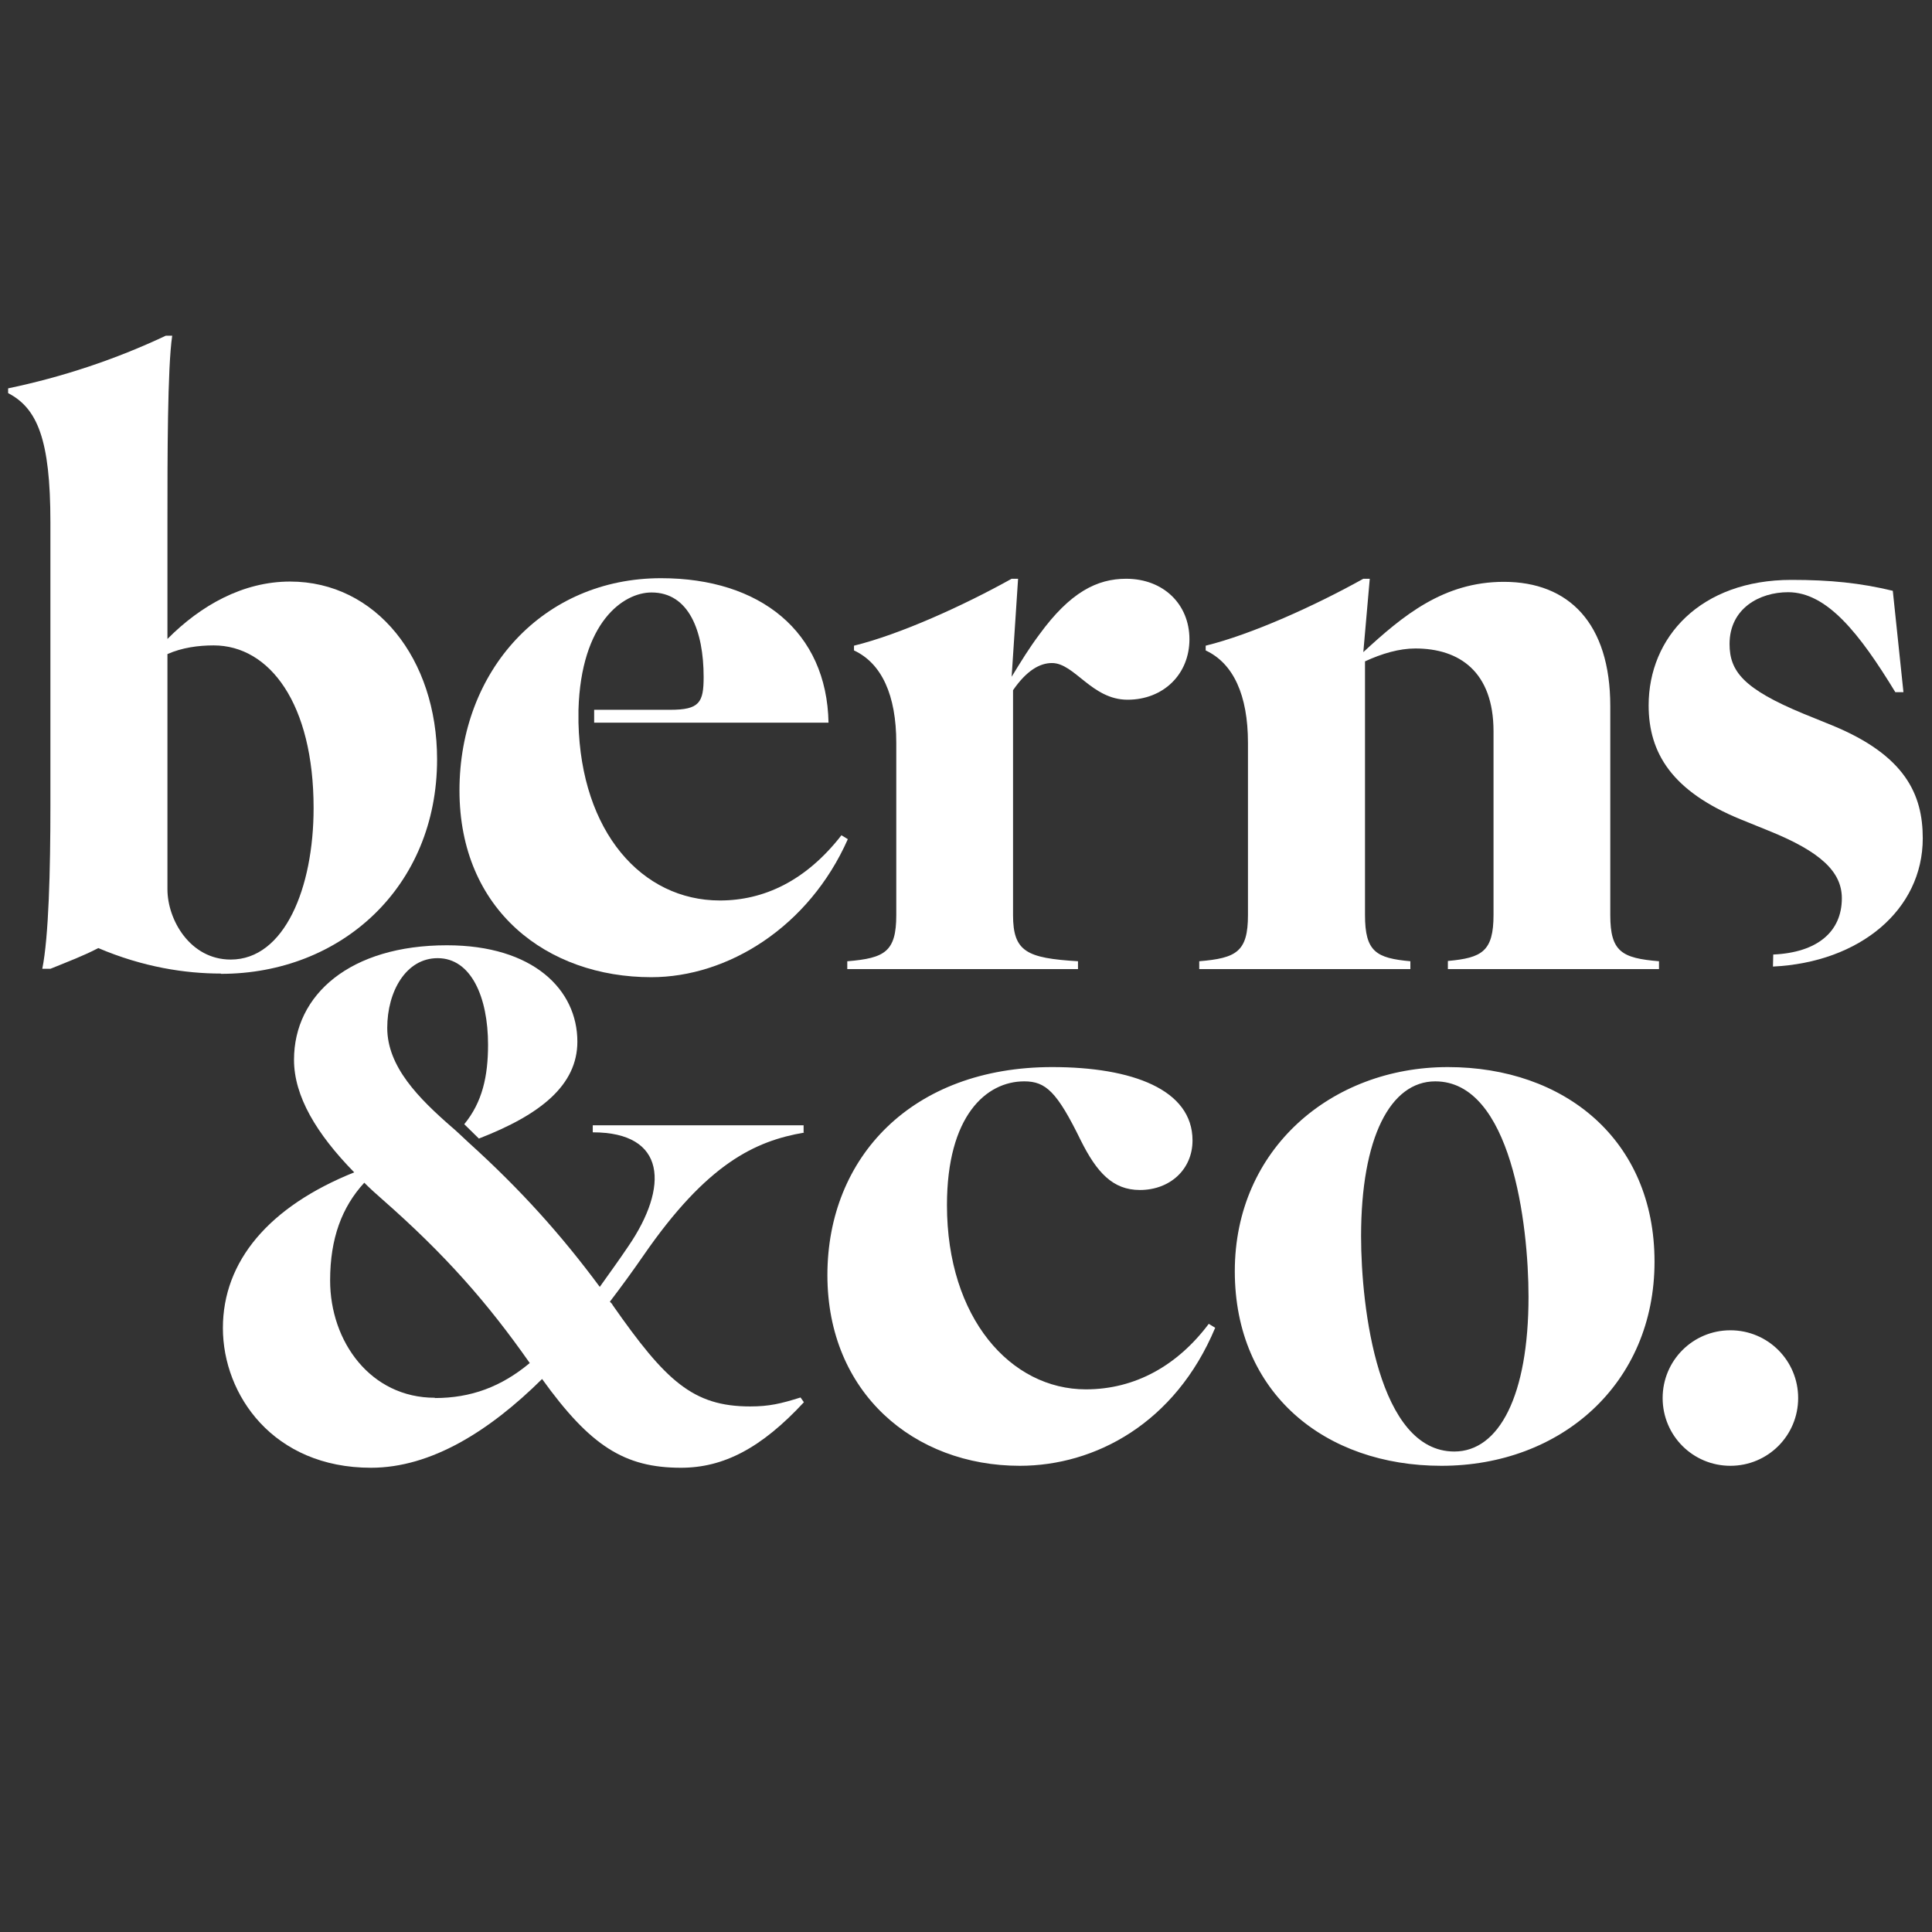
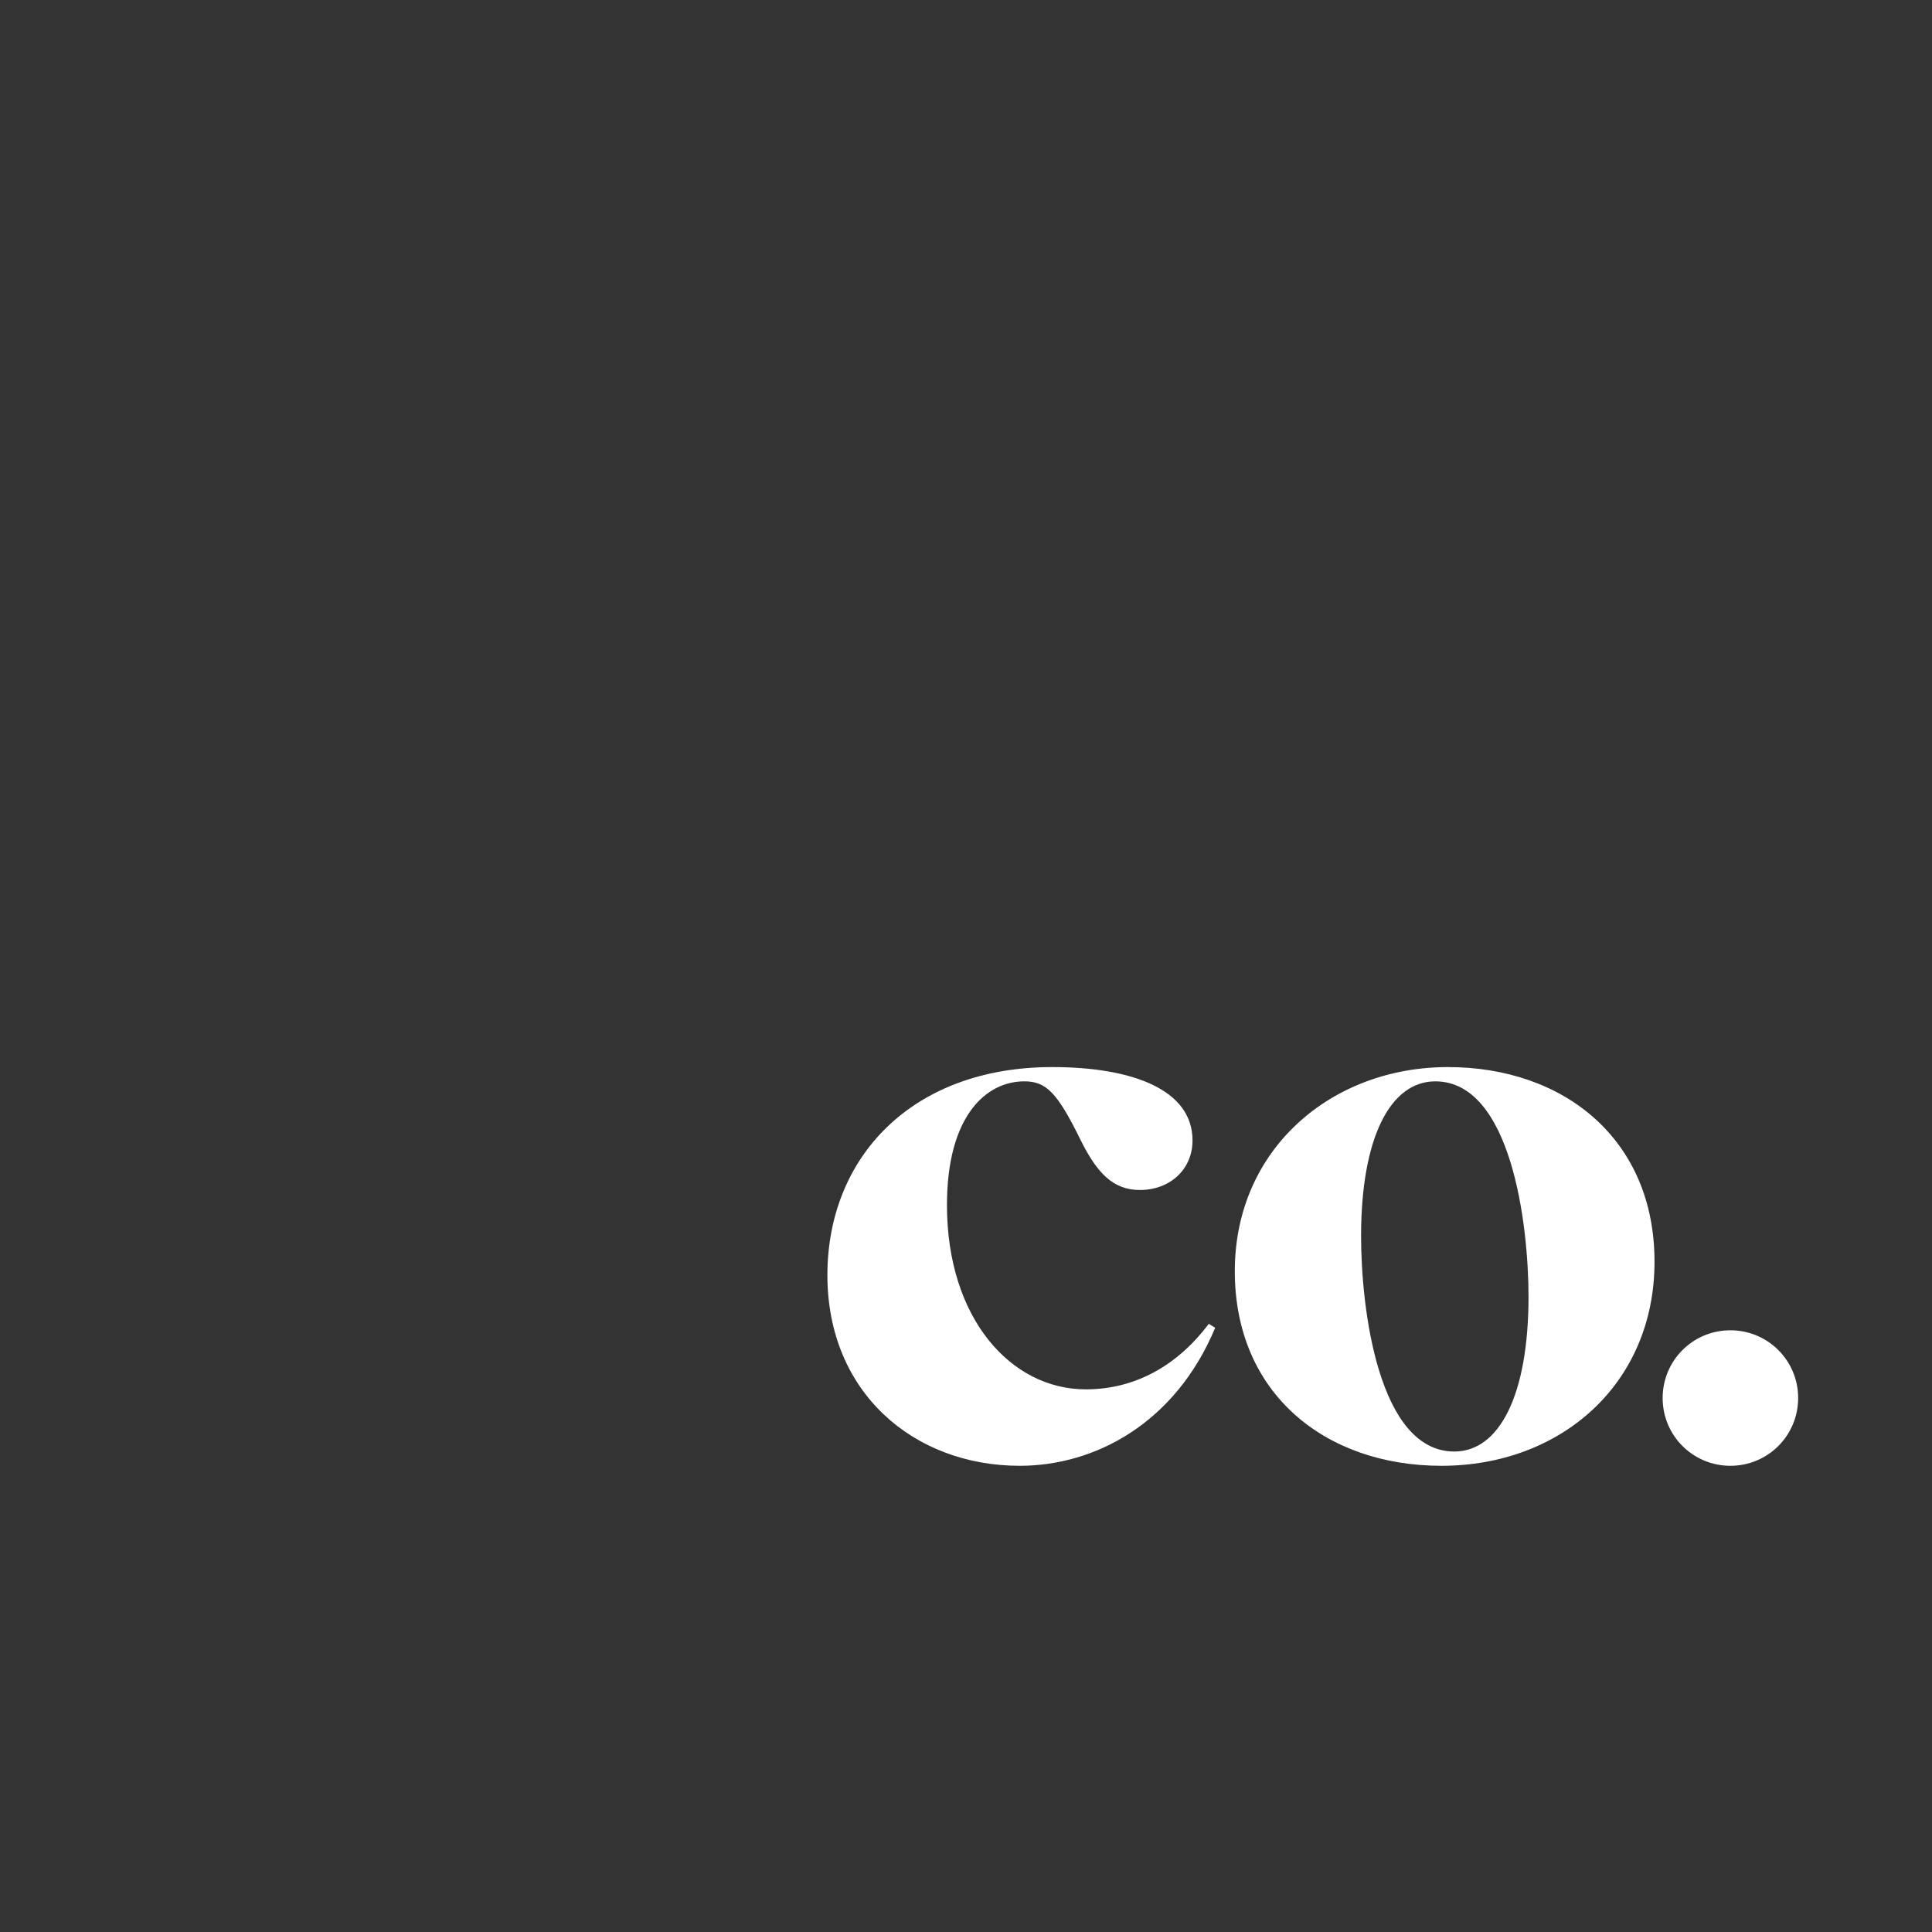
<svg xmlns="http://www.w3.org/2000/svg" id="Layer_1" version="1.1" viewBox="0 0 69 69">
  <rect x="0" y="0" width="69" height="69" fill="#333333" stroke="none" />
  <defs>
    <style> .st0 { fill: #fff; } </style>
  </defs>
-   <path class="st0" d="M28.7,40.44v-.25h-7.53v.25c2.64,0,2.72,1.95,1.27,4.07-.35.52-.7,1-1.02,1.45-1.37-1.85-2.82-3.47-4.69-5.16,0,0-.54-.51-.6-.55-1.17-1.02-2.3-2.15-2.3-3.54,0-1.3.67-2.49,1.8-2.49,1.2,0,1.8,1.4,1.8,3.09,0,1.12-.2,2.05-.85,2.84h0s.51.5.52.51c0,0,0,0,0,0,0,0,0,0,0,0h.01c2.19-.85,3.51-1.9,3.51-3.46,0-1.85-1.57-3.44-4.66-3.44-3.44,0-5.46,1.75-5.46,4.09,0,1.3.8,2.64,2.15,4.02-3.04,1.22-4.69,3.17-4.69,5.56s1.8,4.99,5.29,4.99c2.15,0,4.24-1.32,6.11-3.17,1.72,2.39,2.94,3.17,4.96,3.17,1.52,0,2.87-.7,4.39-2.34l-.12-.17c-.7.22-1.12.32-1.8.32-2.05,0-3.02-.92-4.91-3.62-.02-.05-.05-.07-.1-.12.42-.55.82-1.1,1.2-1.65,2.27-3.29,3.99-4.09,5.74-4.39h0ZM15.53,49.92c-2.29,0-3.74-2-3.74-4.19,0-1.5.42-2.62,1.22-3.49.2.2.42.4.65.6,2.22,1.95,3.74,3.67,5.26,5.84-1.02.85-2.1,1.25-3.39,1.25h0Z" />
-   <path class="st0" d="M30.06,29.82c-1.28,1.65-2.79,2.34-4.35,2.34-2.79,0-4.96-2.45-5.05-6.35h0s0-.44,0-.46h0c.09-3.13,1.6-4.19,2.61-4.19,1.33,0,1.86,1.37,1.86,3.02,0,.91-.15,1.17-1.19,1.17h-2.72s0,.42,0,.46h8.37c-.06-3.25-2.44-5.16-5.98-5.16-4.21,0-7.2,3.3-7.2,7.58s3.13,6.67,6.85,6.67c2.73,0,5.63-1.79,7.02-4.93l-.23-.14Z" />
-   <path class="st0" d="M7.89,34.78c4.29,0,7.72-3.1,7.72-7.66,0-3.59-2.18-6.35-5.25-6.35-1.68,0-3.19.85-4.38,2.05v-4.19c0-2.28,0-5.5.17-6.64h-.23c-1.8.85-3.71,1.48-5.63,1.88v.17c1.04.54,1.51,1.65,1.51,4.61v10.14c0,2.28-.06,4.67-.29,5.81h.29c.64-.26,1.22-.48,1.71-.74,1.6.68,3.1.91,4.38.91h0ZM5.98,31.76v-8.4c.52-.23,1.1-.31,1.65-.31,2,0,3.57,2.08,3.57,5.81,0,2.85-1.04,5.41-2.96,5.41-1.45,0-2.26-1.42-2.26-2.51h0ZM30.26,34.33v.28h8.24v-.28c-1.83-.11-2.32-.34-2.32-1.65v-8.03c.49-.71.96-.97,1.39-.97.81,0,1.42,1.31,2.7,1.31s2.21-.91,2.21-2.16-.93-2.16-2.26-2.16c-1.04,0-2,.48-3.1,1.99-.38.51-.64.94-.99,1.51l.23-3.5h-.23c-1.74.97-4,1.99-5.63,2.39v.17c.99.46,1.51,1.6,1.51,3.3v6.15c0,1.31-.41,1.54-1.74,1.65h0ZM51.71,34.33v.28h7.54v-.28c-1.33-.11-1.74-.34-1.74-1.65v-7.46c0-2.96-1.48-4.44-3.8-4.44-2.15,0-3.6,1.2-5.02,2.51l.23-2.62h-.23c-1.74.97-4,1.99-5.63,2.39v.17c.99.46,1.51,1.6,1.51,3.3v6.15c0,1.31-.41,1.54-1.74,1.65v.28h7.54v-.28c-1.22-.11-1.62-.34-1.62-1.65v-9.06c.61-.28,1.22-.46,1.8-.46,1.57,0,2.79.83,2.79,2.96v6.55c0,1.31-.41,1.54-1.63,1.65h0Z" />
  <path class="st0" d="M36.42,52.35c2.68,0,5.55-1.51,6.98-4.93l-.23-.14c-1.11,1.48-2.62,2.34-4.39,2.34-2.68,0-4.96-2.54-4.96-6.58,0-3.19,1.4-4.42,2.76-4.42.77,0,1.17.37,2.02,2.11.57,1.14,1.14,1.77,2.11,1.77,1.08,0,1.88-.74,1.88-1.77,0-1.82-2.16-2.62-5.01-2.62-5.01,0-8.03,3.22-8.03,7.43s3.1,6.81,6.87,6.81h0ZM51.48,52.35c4.27,0,7.61-2.93,7.61-7.29s-3.22-6.95-7.38-6.95-7.61,2.93-7.61,7.29,3.22,6.95,7.38,6.95h0ZM48.61,44.15c0-3.53,1.05-5.53,2.65-5.53,2.71,0,3.33,5.1,3.33,7.69,0,3.53-1.05,5.53-2.65,5.53-2.71,0-3.33-5.1-3.33-7.69h0ZM61.8,52.35c1.34,0,2.42-1.08,2.42-2.42s-1.08-2.42-2.42-2.42-2.42,1.08-2.42,2.42,1.08,2.42,2.42,2.42h0Z" />
-   <path class="st0" d="M63.32,34.52c3.11-.15,5.35-2.03,5.35-4.58,0-1.55-.61-2.96-3.25-4.04l-1.01-.41c-2.15-.89-2.64-1.52-2.64-2.49,0-1.27,1.07-1.85,2.09-1.85,1.39,0,2.55,1.47,3.83,3.57h.29l-.38-3.62c-1.16-.28-2.23-.39-3.62-.39-3.25,0-5.1,2.05-5.1,4.48,0,1.71.84,3.07,3.28,4.07l1.01.41c1.86.75,2.61,1.47,2.61,2.41,0,1.2-.88,1.94-2.45,2.01" />
</svg>